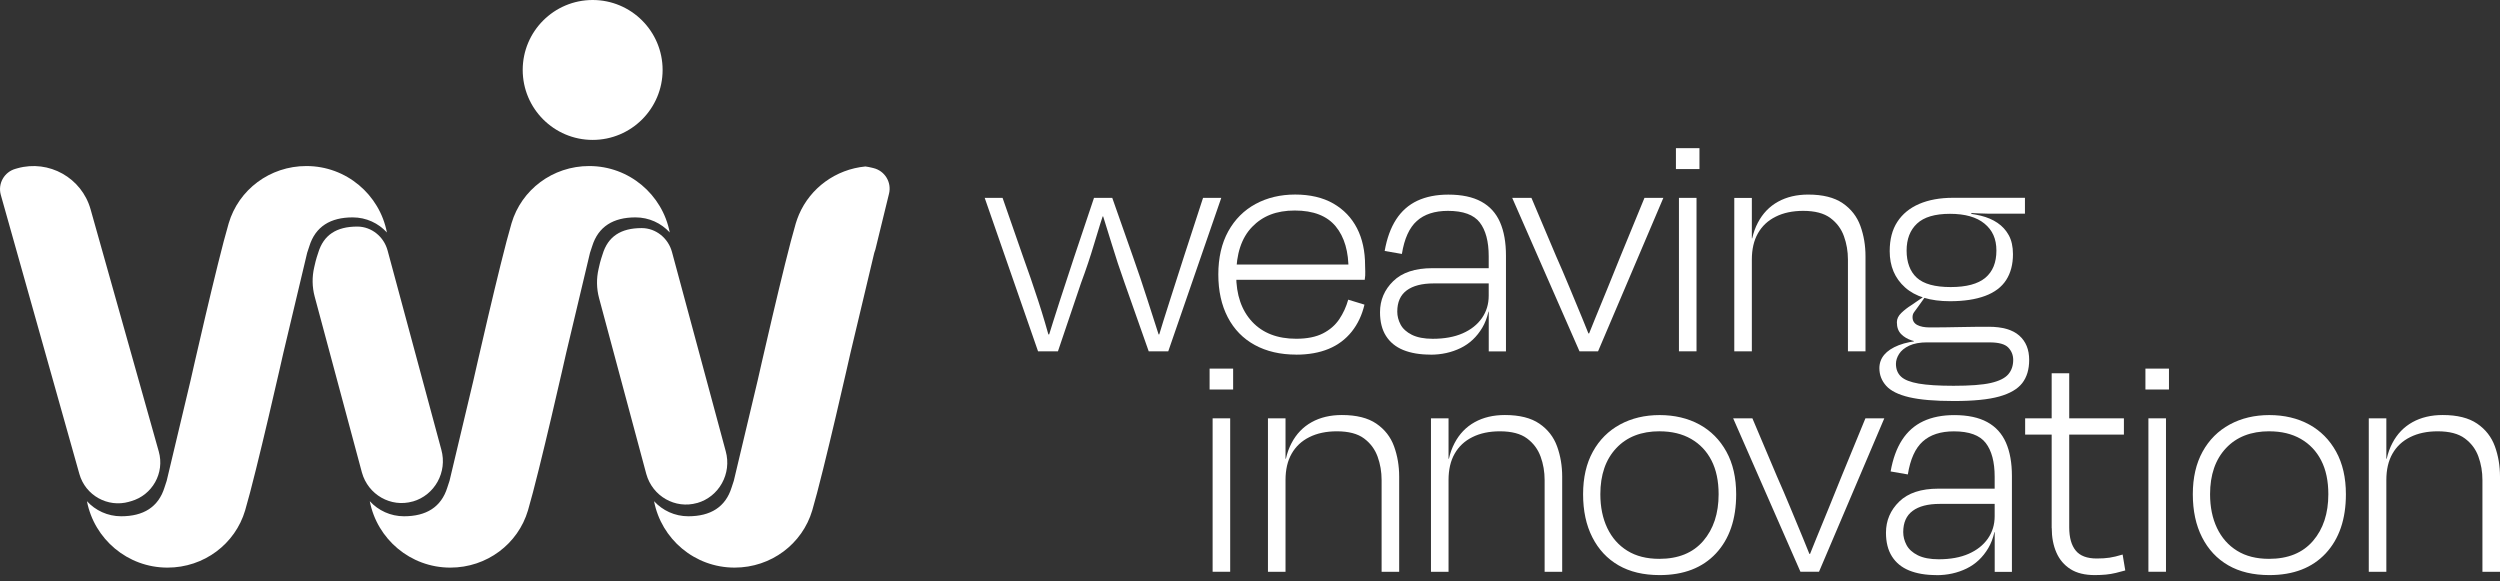
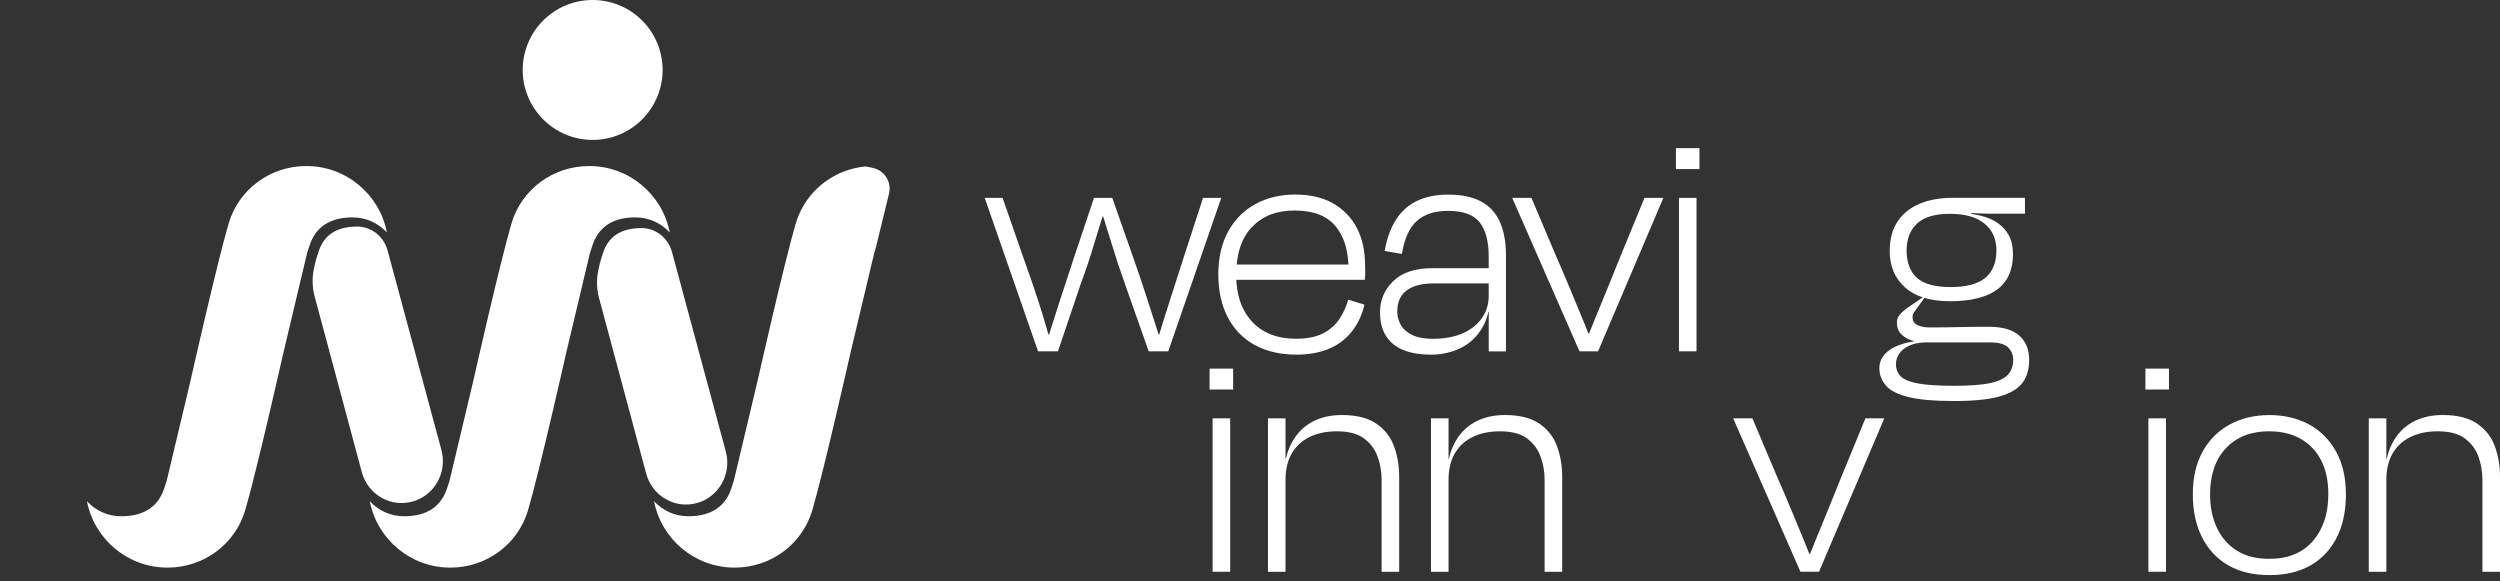
<svg xmlns="http://www.w3.org/2000/svg" width="327" height="76" viewBox="0 0 327 76" fill="none">
  <rect x="0" y="0" width="327" height="76" fill="#333333" stroke="none" />
  <g clip-path="url(#clip0_15_4813)">
    <path d="M145.484 25.882L148.213 33.642C148.847 35.433 149.471 37.279 150.075 39.171C150.683 41.063 151.287 42.95 151.895 44.826L150.419 43.741H152.631L151.246 44.999C151.855 42.975 152.453 41.047 153.047 39.212C153.64 37.375 154.254 35.463 154.888 33.47L157.358 25.882H159.742L152.808 45.952H150.252L147.087 36.98C146.478 35.276 145.916 33.571 145.398 31.862C144.876 30.158 144.343 28.439 143.795 26.704L145.18 28.307H143.273L144.749 26.704C144.171 28.439 143.628 30.158 143.126 31.862C142.619 33.566 142.051 35.27 141.412 36.98L138.379 45.952H135.777L128.798 25.882H131.136L133.778 33.47C134.499 35.463 135.173 37.416 135.792 39.323C136.416 41.23 136.984 43.168 137.506 45.13L136.03 43.741H138.196L136.852 44.958C137.43 43.081 138.029 41.179 138.652 39.257C139.271 37.335 139.885 35.463 140.494 33.642L143.095 25.882H145.479H145.484Z" fill="white" />
    <path d="M169.541 46.383C167.461 46.383 165.656 45.962 164.124 45.126C162.592 44.289 161.415 43.081 160.594 41.504C159.772 39.927 159.356 38.06 159.356 35.889C159.356 33.719 159.792 31.817 160.655 30.255C161.522 28.692 162.714 27.5 164.23 26.679C165.747 25.857 167.476 25.446 169.409 25.446C171.341 25.446 173.035 25.837 174.395 26.618C175.754 27.399 176.783 28.474 177.494 29.849C178.199 31.223 178.554 32.846 178.554 34.728C178.554 34.9 178.559 35.159 178.574 35.509C178.589 35.854 178.569 36.219 178.508 36.594H160.781V34.601H177.078L176.383 35.382C176.413 32.927 175.855 31.005 174.714 29.615C173.573 28.231 171.788 27.536 169.363 27.536C166.939 27.536 165.159 28.251 163.774 29.681C162.389 31.112 161.694 33.212 161.694 35.986C161.694 38.557 162.389 40.586 163.774 42.077C165.159 43.563 167.081 44.309 169.541 44.309C170.956 44.309 172.122 44.076 173.03 43.614C173.938 43.153 174.653 42.529 175.176 41.753C175.698 40.972 176.089 40.12 176.347 39.196L178.472 39.846C178.153 41.205 177.6 42.382 176.804 43.381C176.007 44.375 175.003 45.131 173.791 45.633C172.579 46.135 171.159 46.389 169.541 46.389V46.383Z" fill="white" />
    <path d="M187.095 46.383C185.71 46.383 184.523 46.18 183.539 45.779C182.555 45.374 181.805 44.76 181.287 43.938C180.765 43.117 180.506 42.082 180.506 40.839C180.506 39.252 181.085 37.892 182.241 36.767C183.397 35.641 185.102 35.078 187.354 35.078H195.327V37.071H187.526C185.994 37.071 184.818 37.375 183.996 37.984C183.174 38.593 182.763 39.516 182.763 40.758C182.763 41.336 182.905 41.899 183.194 42.447C183.484 42.995 183.976 43.441 184.67 43.791C185.365 44.136 186.273 44.314 187.399 44.314C188.931 44.314 190.239 44.075 191.32 43.599C192.405 43.122 193.242 42.457 193.835 41.605C194.429 40.753 194.723 39.779 194.723 38.679V33.52C194.723 31.583 194.333 30.112 193.551 29.098C192.77 28.088 191.386 27.581 189.392 27.581C187.658 27.581 186.299 28.023 185.32 28.905C184.336 29.788 183.686 31.223 183.367 33.216L181.115 32.826C181.404 31.177 181.901 29.808 182.611 28.707C183.321 27.612 184.244 26.795 185.386 26.257C186.527 25.725 187.876 25.456 189.438 25.456C191.198 25.456 192.638 25.76 193.749 26.369C194.86 26.973 195.677 27.87 196.199 29.057C196.721 30.244 196.98 31.7 196.98 33.434V45.962H194.728V40.281L195.423 40.758H194.51L194.946 38.242C194.946 40.119 194.591 41.661 193.886 42.858C193.176 44.055 192.233 44.948 191.046 45.526C189.859 46.104 188.545 46.393 187.1 46.393L187.095 46.383Z" fill="white" />
    <path d="M209.026 45.952H206.597L197.797 25.882H200.312L203.523 33.47C204.101 34.768 204.684 36.138 205.278 37.568C205.871 38.998 206.434 40.358 206.967 41.641C207.499 42.924 207.941 44.045 208.291 44.999L206.556 43.609H209.026L207.337 44.999C207.682 44.045 208.123 42.919 208.661 41.616C209.193 40.317 209.751 38.958 210.33 37.543C210.908 36.128 211.455 34.768 211.978 33.47L215.097 25.882H217.567L209.026 45.952Z" fill="white" />
    <path d="M222.289 22.114H219.211V19.38H222.289V22.114ZM221.904 45.952H219.606V25.882H221.904V45.952Z" fill="white" />
-     <path d="M228.665 31.172H229.4L228.923 33.602C228.949 31.842 229.283 30.351 229.923 29.139C230.557 27.921 231.439 27.008 232.565 26.384C233.691 25.761 235.005 25.451 236.511 25.451C238.418 25.451 239.919 25.826 241.02 26.577C242.121 27.328 242.892 28.322 243.338 29.549C243.784 30.777 244.007 32.1 244.007 33.516V45.957H241.71V33.952C241.71 32.882 241.537 31.862 241.187 30.898C240.842 29.93 240.249 29.139 239.412 28.515C238.575 27.891 237.388 27.581 235.857 27.581C234.472 27.581 233.27 27.835 232.261 28.342C231.246 28.844 230.475 29.57 229.943 30.508C229.405 31.446 229.141 32.598 229.141 33.952V45.957H226.844V25.887H229.141V32.734L228.665 31.172Z" fill="white" />
    <path d="M251.636 38.8L251.767 38.887L250.9 40.099C250.697 40.388 250.525 40.626 250.378 40.814C250.231 41.002 250.16 41.225 250.16 41.484C250.16 41.945 250.363 42.285 250.768 42.503C251.174 42.721 251.722 42.828 252.417 42.828C253.659 42.828 254.953 42.812 256.297 42.782C257.641 42.752 258.919 42.741 260.131 42.741C261.922 42.741 263.25 43.127 264.118 43.893C264.985 44.659 265.416 45.719 265.416 47.078C265.416 48.321 265.112 49.33 264.508 50.111C263.9 50.892 262.895 51.475 261.496 51.866C260.096 52.257 258.123 52.454 255.577 52.454C253.03 52.454 251.139 52.287 249.723 51.957C248.308 51.623 247.304 51.125 246.711 50.461C246.117 49.797 245.823 49.031 245.823 48.163C245.823 47.499 246.031 46.911 246.452 46.408C246.873 45.906 247.507 45.485 248.359 45.151C249.211 44.821 250.271 44.608 251.544 44.522L252.107 44.78C251.123 44.78 250.332 44.928 249.723 45.212C249.115 45.501 248.674 45.861 248.4 46.297C248.126 46.728 247.989 47.164 247.989 47.595C247.989 48.29 248.212 48.848 248.658 49.264C249.105 49.685 249.881 49.984 250.976 50.177C252.072 50.365 253.593 50.461 255.526 50.461C257.692 50.461 259.32 50.339 260.4 50.091C261.48 49.842 262.241 49.467 262.677 48.965C263.113 48.458 263.327 47.829 263.327 47.078C263.327 46.444 263.108 45.901 262.677 45.455C262.246 45.009 261.435 44.785 260.248 44.785H251.707C251.159 44.785 250.606 44.699 250.058 44.527C249.51 44.354 249.044 44.08 248.674 43.705C248.298 43.33 248.111 42.812 248.111 42.143C248.111 41.712 248.303 41.306 248.694 40.931C249.084 40.555 249.51 40.226 249.972 39.937L251.62 38.811L251.636 38.8ZM256.231 27.789L257.879 27.571L257.834 28.175L256.403 27.83C257.387 27.891 258.29 28.017 259.112 28.22C259.933 28.423 260.659 28.733 261.277 29.154C261.896 29.575 262.388 30.112 262.753 30.777C263.113 31.441 263.296 32.263 263.296 33.247C263.296 34.576 263.002 35.702 262.408 36.625C261.815 37.548 260.897 38.243 259.654 38.704C258.412 39.166 256.88 39.399 255.059 39.399C252.488 39.399 250.53 38.8 249.186 37.599C247.842 36.401 247.172 34.819 247.172 32.851C247.172 31.319 247.502 30.041 248.171 29.017C248.836 27.992 249.789 27.211 251.032 26.673C252.275 26.141 253.746 25.872 255.455 25.872H264.863V27.952H260.228C259.796 27.952 259.274 27.936 258.665 27.906C258.057 27.881 257.25 27.835 256.236 27.774L256.231 27.789ZM255.059 27.967C253.091 27.967 251.656 28.393 250.748 29.245C249.835 30.097 249.384 31.274 249.384 32.78C249.384 34.286 249.83 35.524 250.728 36.336C251.625 37.147 253.096 37.548 255.15 37.548C257.205 37.548 258.711 37.142 259.68 36.336C260.649 35.524 261.13 34.342 261.13 32.78C261.13 31.218 260.608 30.102 259.568 29.245C258.528 28.393 257.027 27.967 255.059 27.967ZM250.332 44.826V44.045H250.855L250.814 44.826H250.337H250.332Z" fill="white" />
    <path d="M161.294 50.948H158.215V48.214H161.294V50.948ZM160.908 74.786H158.611V54.717H160.908V74.786Z" fill="white" />
    <path d="M167.669 60.006H168.405L167.928 62.436C167.953 60.676 168.288 59.185 168.927 57.972C169.561 56.755 170.444 55.842 171.57 55.218C172.695 54.594 174.009 54.285 175.516 54.285C177.423 54.285 178.924 54.66 180.024 55.411C181.125 56.162 181.896 57.156 182.342 58.383C182.789 59.611 183.012 60.934 183.012 62.35V74.791H180.714V62.786C180.714 61.716 180.542 60.696 180.192 59.733C179.842 58.769 179.254 57.972 178.417 57.349C177.58 56.725 176.393 56.415 174.861 56.415C173.477 56.415 172.275 56.669 171.265 57.176C170.251 57.678 169.48 58.404 168.947 59.342C168.41 60.28 168.146 61.432 168.146 62.786V74.791H165.848V54.721H168.146V61.569L167.669 60.006Z" fill="white" />
    <path d="M188.992 60.006H189.727L189.25 62.436C189.276 60.676 189.611 59.185 190.25 57.972C190.884 56.755 191.766 55.842 192.892 55.218C194.018 54.594 195.332 54.285 196.838 54.285C198.745 54.285 200.246 54.66 201.347 55.411C202.448 56.162 203.219 57.156 203.665 58.383C204.111 59.611 204.334 60.934 204.334 62.35V74.791H202.037V62.786C202.037 61.716 201.864 60.696 201.514 59.733C201.164 58.769 200.576 57.972 199.739 57.349C198.902 56.725 197.716 56.415 196.184 56.415C194.799 56.415 193.597 56.669 192.588 57.176C191.573 57.678 190.802 58.404 190.27 59.342C189.732 60.28 189.469 61.432 189.469 62.786V74.791H187.171V54.721H189.469V61.569L188.992 60.006Z" fill="white" />
-     <path d="M217.08 75.222C214.97 75.222 213.18 74.796 211.704 73.944C210.228 73.092 209.087 71.87 208.28 70.282C207.469 68.695 207.068 66.813 207.068 64.647C207.068 62.482 207.494 60.625 208.346 59.078C209.198 57.532 210.385 56.345 211.902 55.523C213.418 54.701 215.148 54.291 217.08 54.291C219.013 54.291 220.778 54.701 222.284 55.523C223.785 56.345 224.962 57.532 225.814 59.078C226.666 60.625 227.092 62.482 227.092 64.647C227.092 67.914 226.21 70.49 224.45 72.382C222.685 74.274 220.23 75.222 217.08 75.222ZM217.08 56.411C214.681 56.411 212.789 57.146 211.405 58.622C210.02 60.098 209.325 62.106 209.325 64.647C209.325 66.321 209.63 67.797 210.233 69.07C210.842 70.343 211.714 71.332 212.855 72.037C213.997 72.747 215.391 73.097 217.04 73.097C219.525 73.097 221.437 72.316 222.781 70.759C224.125 69.197 224.795 67.163 224.795 64.647C224.795 62.913 224.485 61.442 223.862 60.225C223.238 59.013 222.35 58.074 221.194 57.41C220.037 56.745 218.663 56.416 217.075 56.416L217.08 56.411Z" fill="white" />
    <path d="M237.926 74.786H235.497L226.697 54.716H229.212L232.423 62.304C233.001 63.602 233.584 64.972 234.178 66.402C234.771 67.832 235.334 69.192 235.867 70.475C236.399 71.758 236.841 72.879 237.191 73.833L235.456 72.443H237.926L236.237 73.833C236.582 72.879 237.023 71.753 237.561 70.45C238.093 69.151 238.651 67.792 239.23 66.377C239.808 64.962 240.356 63.602 240.878 62.304L243.997 54.716H246.467L237.926 74.786Z" fill="white" />
-     <path d="M253.274 75.222C251.889 75.222 250.702 75.019 249.718 74.619C248.734 74.218 247.984 73.599 247.466 72.778C246.944 71.956 246.685 70.921 246.685 69.679C246.685 68.091 247.264 66.732 248.42 65.606C249.576 64.48 251.281 63.917 253.533 63.917H261.506V65.91H253.705C252.173 65.91 250.997 66.215 250.175 66.823C249.353 67.432 248.942 68.355 248.942 69.597C248.942 70.176 249.084 70.739 249.374 71.287C249.663 71.834 250.155 72.281 250.849 72.631C251.544 72.975 252.452 73.153 253.578 73.153C255.11 73.153 256.418 72.915 257.499 72.438C258.584 71.961 259.421 71.297 260.015 70.445C260.608 69.593 260.902 68.619 260.902 67.518V62.36C260.902 60.422 260.512 58.952 259.731 57.937C258.949 56.928 257.565 56.421 255.571 56.421C253.837 56.421 252.478 56.862 251.499 57.744C250.515 58.627 249.866 60.062 249.546 62.056L247.294 61.665C247.583 60.017 248.08 58.647 248.79 57.547C249.5 56.451 250.423 55.634 251.565 55.097C252.706 54.564 254.055 54.295 255.617 54.295C257.377 54.295 258.818 54.6 259.928 55.208C261.039 55.812 261.856 56.71 262.378 57.897C262.9 59.083 263.159 60.539 263.159 62.274V74.801H260.907V69.121L261.602 69.597H260.689L261.125 67.082C261.125 68.959 260.77 70.5 260.065 71.697C259.355 72.894 258.412 73.787 257.225 74.365C256.038 74.943 254.724 75.233 253.279 75.233L253.274 75.222Z" fill="white" />
-     <path d="M264.889 54.716H277.807V56.842H264.889V54.716ZM268.358 69.065V48.823H270.655V68.979C270.655 70.308 270.94 71.322 271.503 72.012C272.065 72.707 272.984 73.052 274.257 73.052C274.891 73.052 275.449 73.016 275.925 72.945C276.402 72.874 276.975 72.737 277.64 72.534L277.985 74.614C277.579 74.73 277.168 74.837 276.752 74.938C276.331 75.04 275.9 75.111 275.454 75.156C275.007 75.197 274.52 75.222 274.003 75.222C272.705 75.222 271.639 74.964 270.818 74.441C269.996 73.919 269.382 73.199 268.977 72.275C268.571 71.352 268.368 70.282 268.368 69.07L268.358 69.065Z" fill="white" />
    <path d="M283.701 50.948H280.622V48.214H283.701V50.948ZM283.31 74.786H281.012V54.717H283.31V74.786Z" fill="white" />
    <path d="M296.832 75.222C294.722 75.222 292.932 74.796 291.456 73.944C289.98 73.092 288.839 71.87 288.032 70.282C287.221 68.695 286.82 66.813 286.82 64.647C286.82 62.482 287.246 60.625 288.098 59.078C288.95 57.532 290.137 56.345 291.653 55.523C293.17 54.701 294.9 54.291 296.832 54.291C298.764 54.291 300.529 54.701 302.036 55.523C303.537 56.345 304.714 57.532 305.566 59.078C306.418 60.625 306.844 62.482 306.844 64.647C306.844 67.914 305.962 70.49 304.202 72.382C302.436 74.274 299.982 75.222 296.832 75.222ZM296.832 56.411C294.433 56.411 292.541 57.146 291.156 58.622C289.772 60.098 289.077 62.106 289.077 64.647C289.077 66.321 289.381 67.797 289.985 69.07C290.593 70.343 291.466 71.332 292.607 72.037C293.748 72.747 295.143 73.097 296.791 73.097C299.277 73.097 301.189 72.316 302.533 70.759C303.877 69.197 304.546 67.163 304.546 64.647C304.546 62.913 304.237 61.442 303.613 60.225C302.989 59.013 302.102 58.074 300.945 57.41C299.789 56.745 298.414 56.416 296.827 56.416L296.832 56.411Z" fill="white" />
    <path d="M311.657 60.006H312.393L311.916 62.436C311.941 60.676 312.276 59.185 312.915 57.972C313.549 56.755 314.432 55.842 315.558 55.218C316.684 54.594 317.997 54.285 319.504 54.285C321.411 54.285 322.912 54.66 324.013 55.411C325.113 56.162 325.884 57.156 326.331 58.383C326.777 59.611 327 60.934 327 62.35V74.791H324.702V62.786C324.702 61.716 324.53 60.696 324.18 59.733C323.835 58.764 323.242 57.972 322.405 57.349C321.568 56.725 320.381 56.415 318.849 56.415C317.465 56.415 316.263 56.669 315.253 57.176C314.239 57.678 313.468 58.404 312.935 59.342C312.398 60.28 312.134 61.432 312.134 62.786V74.791H309.836V54.721H312.134V61.569L311.657 60.006Z" fill="white" />
-     <path d="M16.874 65.631L17.128 65.56C19.928 64.774 21.556 61.863 20.77 59.068L11.848 27.379C10.687 23.255 6.401 20.851 2.272 22.012L2.019 22.084C0.548 22.499 -0.309 24.026 0.107 25.497L10.382 61.995C11.168 64.795 14.08 66.423 16.874 65.636V65.631Z" fill="white" />
    <path d="M46.13 28.434C47.905 28.434 49.497 29.194 50.608 30.407C49.655 25.456 45.303 21.718 40.074 21.718C35.286 21.718 31.208 24.822 29.915 29.204C28.413 34.282 24.919 49.792 24.919 49.792L24.148 53.033L21.804 62.887C21.804 62.887 21.586 63.532 21.52 63.75C20.724 66.336 18.746 67.528 15.85 67.528C14.075 67.528 12.482 66.767 11.371 65.555C12.325 70.505 16.677 74.244 21.906 74.244C26.694 74.244 30.772 71.139 32.065 66.757C33.566 61.68 37.061 46.17 37.061 46.17L37.832 42.929L40.175 33.074C40.175 33.074 40.393 32.43 40.459 32.212C41.255 29.625 43.233 28.434 46.13 28.434Z" fill="white" />
    <path d="M83.124 28.434C84.9 28.434 86.492 29.194 87.603 30.407C86.65 25.456 82.298 21.718 77.069 21.718C72.281 21.718 68.203 24.822 66.909 29.204C65.408 34.282 61.913 49.792 61.913 49.792L61.143 53.033L58.799 62.887C58.799 62.887 58.581 63.532 58.515 63.75C57.719 66.336 55.741 67.528 52.845 67.528C51.07 67.528 49.477 66.767 48.366 65.555C49.32 70.505 53.672 74.244 58.901 74.244C63.689 74.244 67.767 71.139 69.06 66.757C70.561 61.68 74.056 46.17 74.056 46.17L74.827 42.929L77.17 33.074C77.17 33.074 77.388 32.43 77.454 32.212C78.25 29.625 80.228 28.434 83.124 28.434Z" fill="white" />
    <path d="M53.996 65.596C56.862 64.774 58.536 61.746 57.729 58.83L50.699 32.77C50.212 30.959 48.61 29.651 46.764 29.636C46.748 29.636 46.738 29.636 46.723 29.636C43.989 29.636 42.321 30.752 41.626 33.049C41.585 33.176 41.499 33.45 41.428 33.658C41.372 33.83 41.321 34.003 41.281 34.18C41.281 34.18 41.144 34.769 41.098 34.966C40.804 36.224 40.824 37.543 41.159 38.791L47.337 61.797C48.143 64.713 51.126 66.413 53.991 65.591L53.996 65.596Z" fill="white" />
    <path d="M114.251 21.987L113.998 21.926C113.729 21.86 113.46 21.809 113.196 21.774C109.296 22.149 105.999 24.599 104.513 28.048C104.351 28.423 104.214 28.809 104.092 29.204C102.591 34.281 99.096 49.791 99.096 49.791L98.325 53.032L95.982 62.887C95.982 62.887 95.764 63.532 95.698 63.749C94.902 66.336 92.924 67.528 90.027 67.528C88.252 67.528 86.66 66.767 85.549 65.555C86.502 70.505 90.854 74.243 96.083 74.243C100.871 74.243 104.949 71.139 106.243 66.757C107.744 61.68 111.238 46.17 111.238 46.17L112.009 42.929L112.902 39.181L114.353 33.074C114.353 33.074 114.424 32.856 114.5 32.633L116.285 25.329C116.645 23.843 115.737 22.347 114.251 21.987Z" fill="white" />
    <path d="M91.194 65.794C94.06 64.972 95.733 61.944 94.927 59.028L87.897 32.968C87.41 31.157 85.808 29.849 83.961 29.834C83.946 29.834 83.936 29.834 83.921 29.834C81.187 29.834 79.518 30.949 78.823 33.247C78.783 33.374 78.697 33.648 78.626 33.856C78.57 34.028 78.519 34.2 78.479 34.378C78.479 34.378 78.342 34.966 78.296 35.164C78.002 36.422 78.022 37.741 78.357 38.988L84.534 61.995C85.341 64.911 88.323 66.61 91.189 65.789L91.194 65.794Z" fill="white" />
    <path d="M77.52 18.3C82.573 18.3 86.67 14.203 86.67 9.15C86.67 4.097 82.573 0 77.52 0C72.467 0 68.37 4.097 68.37 9.15C68.37 14.203 72.467 18.3 77.52 18.3Z" fill="white" />
  </g>
  <defs>
    <clipPath id="clip0_15_4813">
      <rect width="327" height="75.222" fill="white" />
    </clipPath>
  </defs>
</svg>